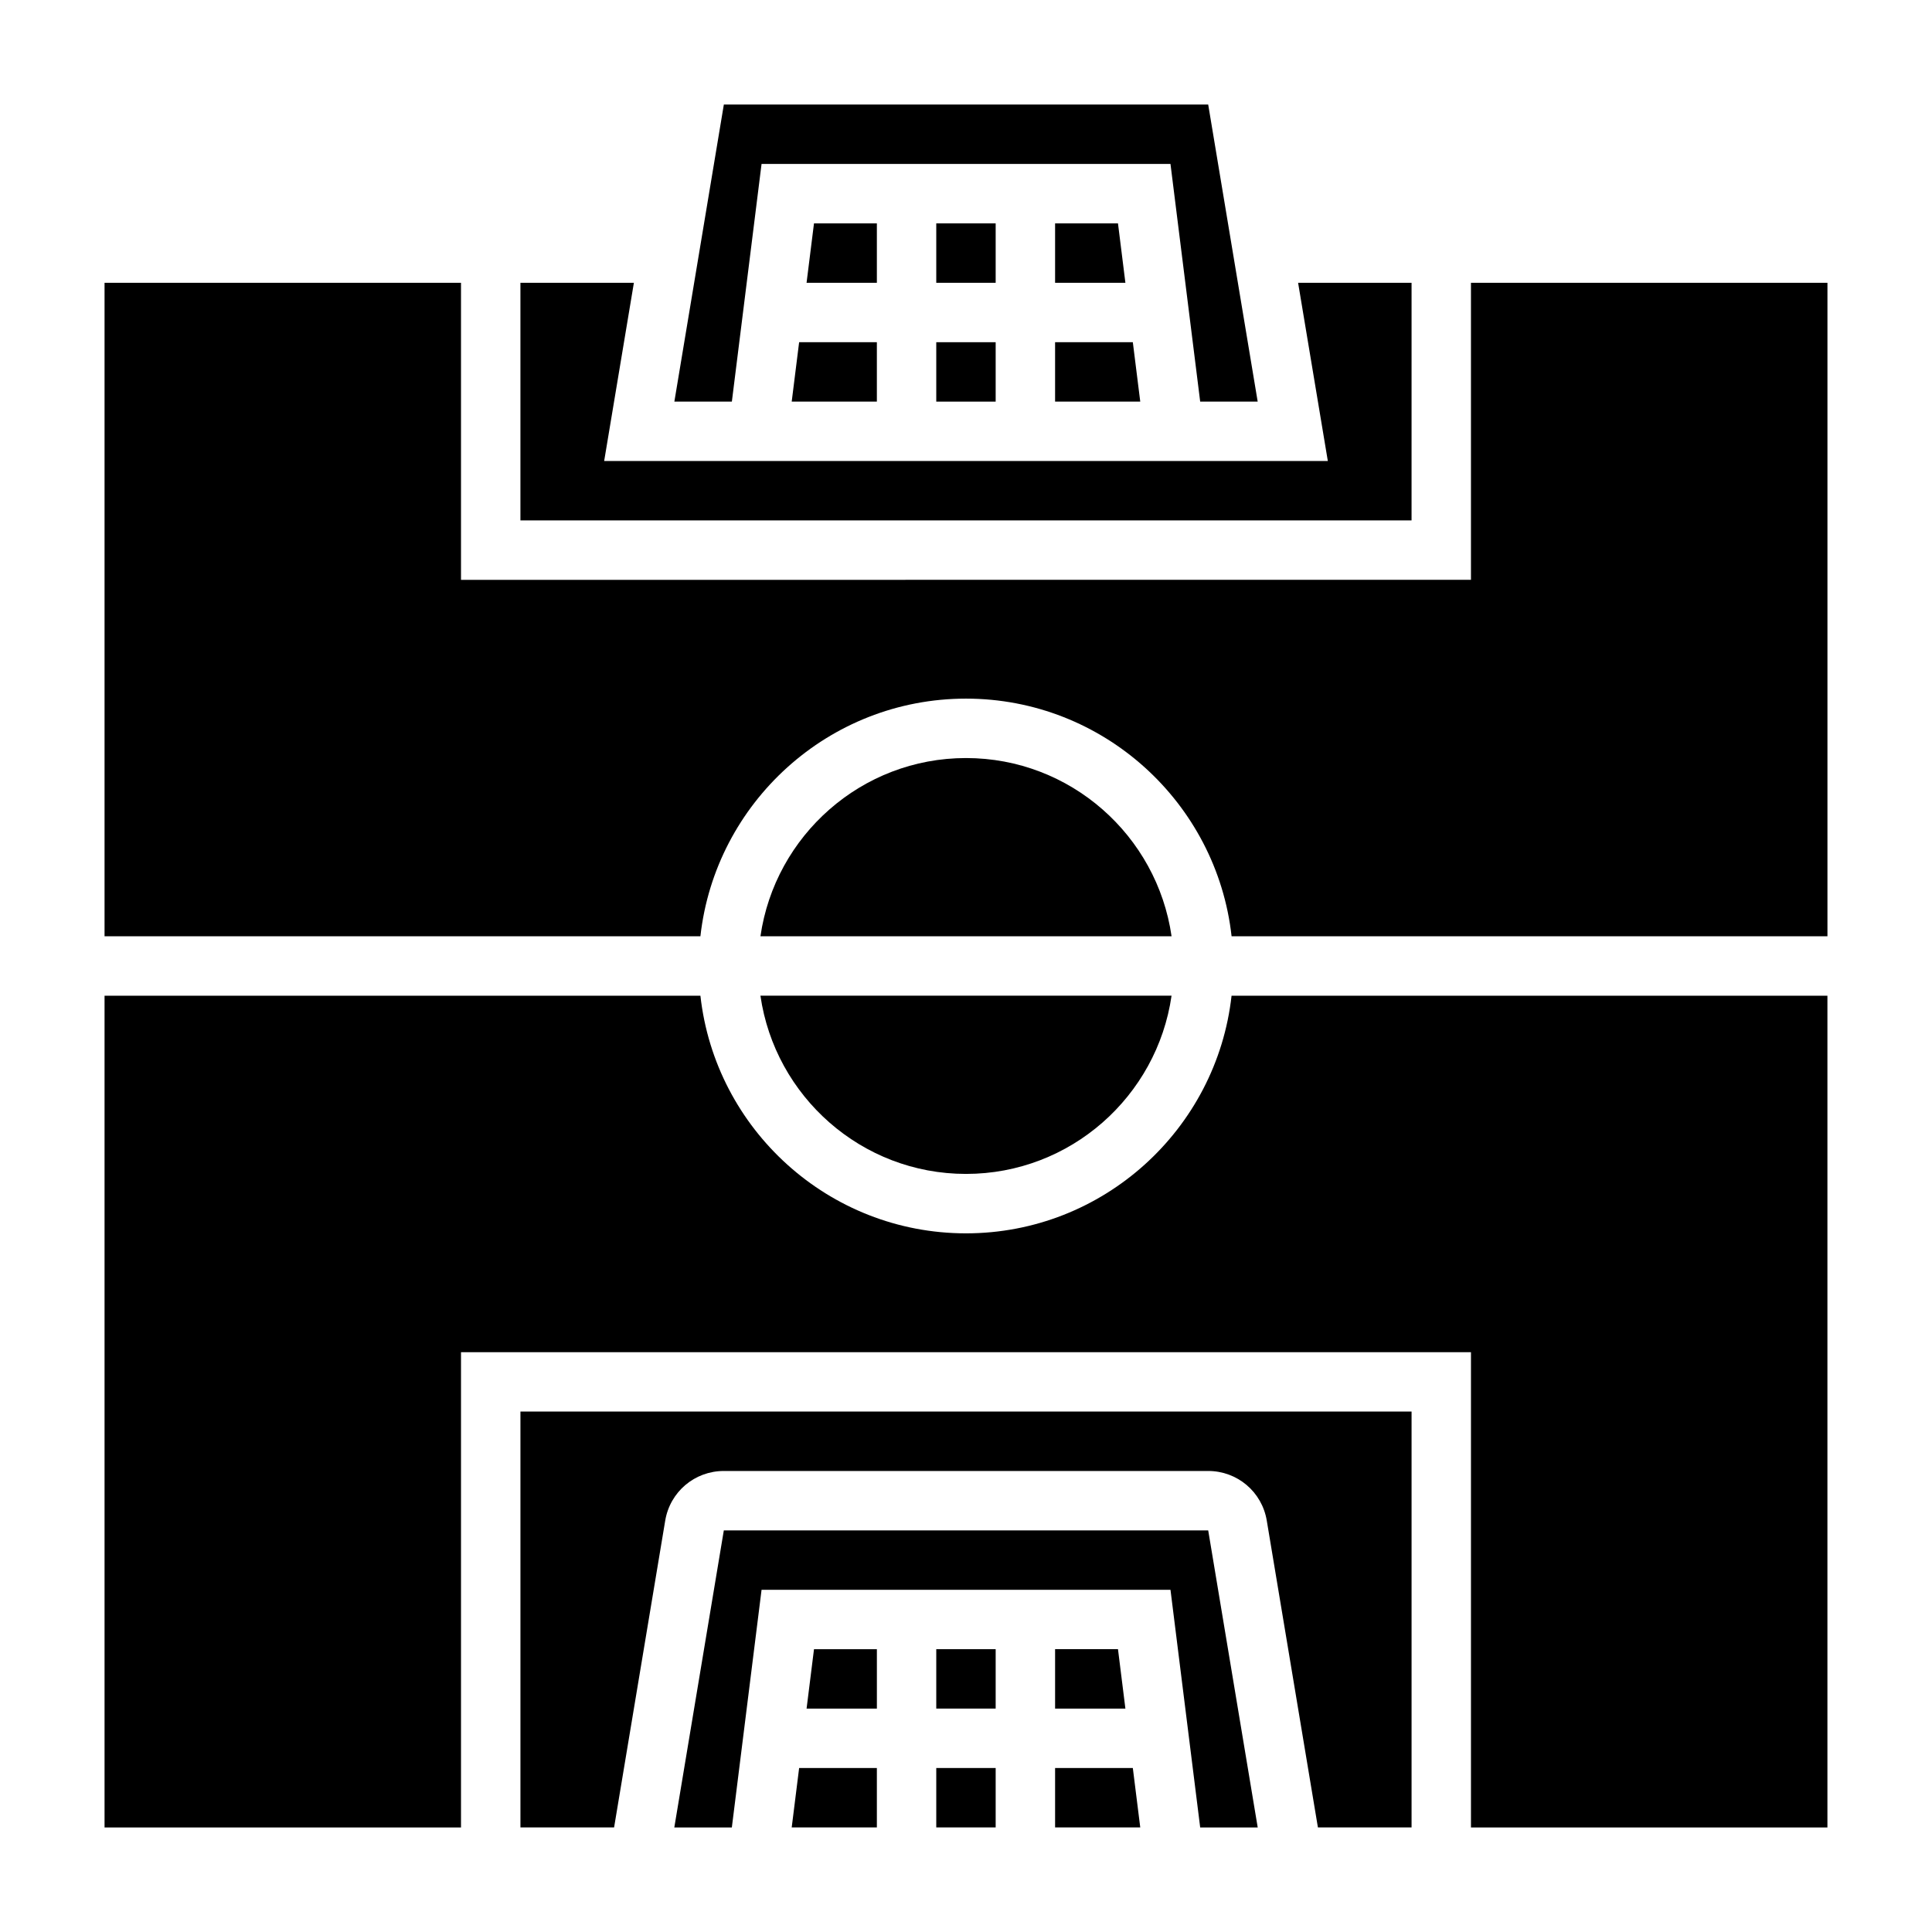
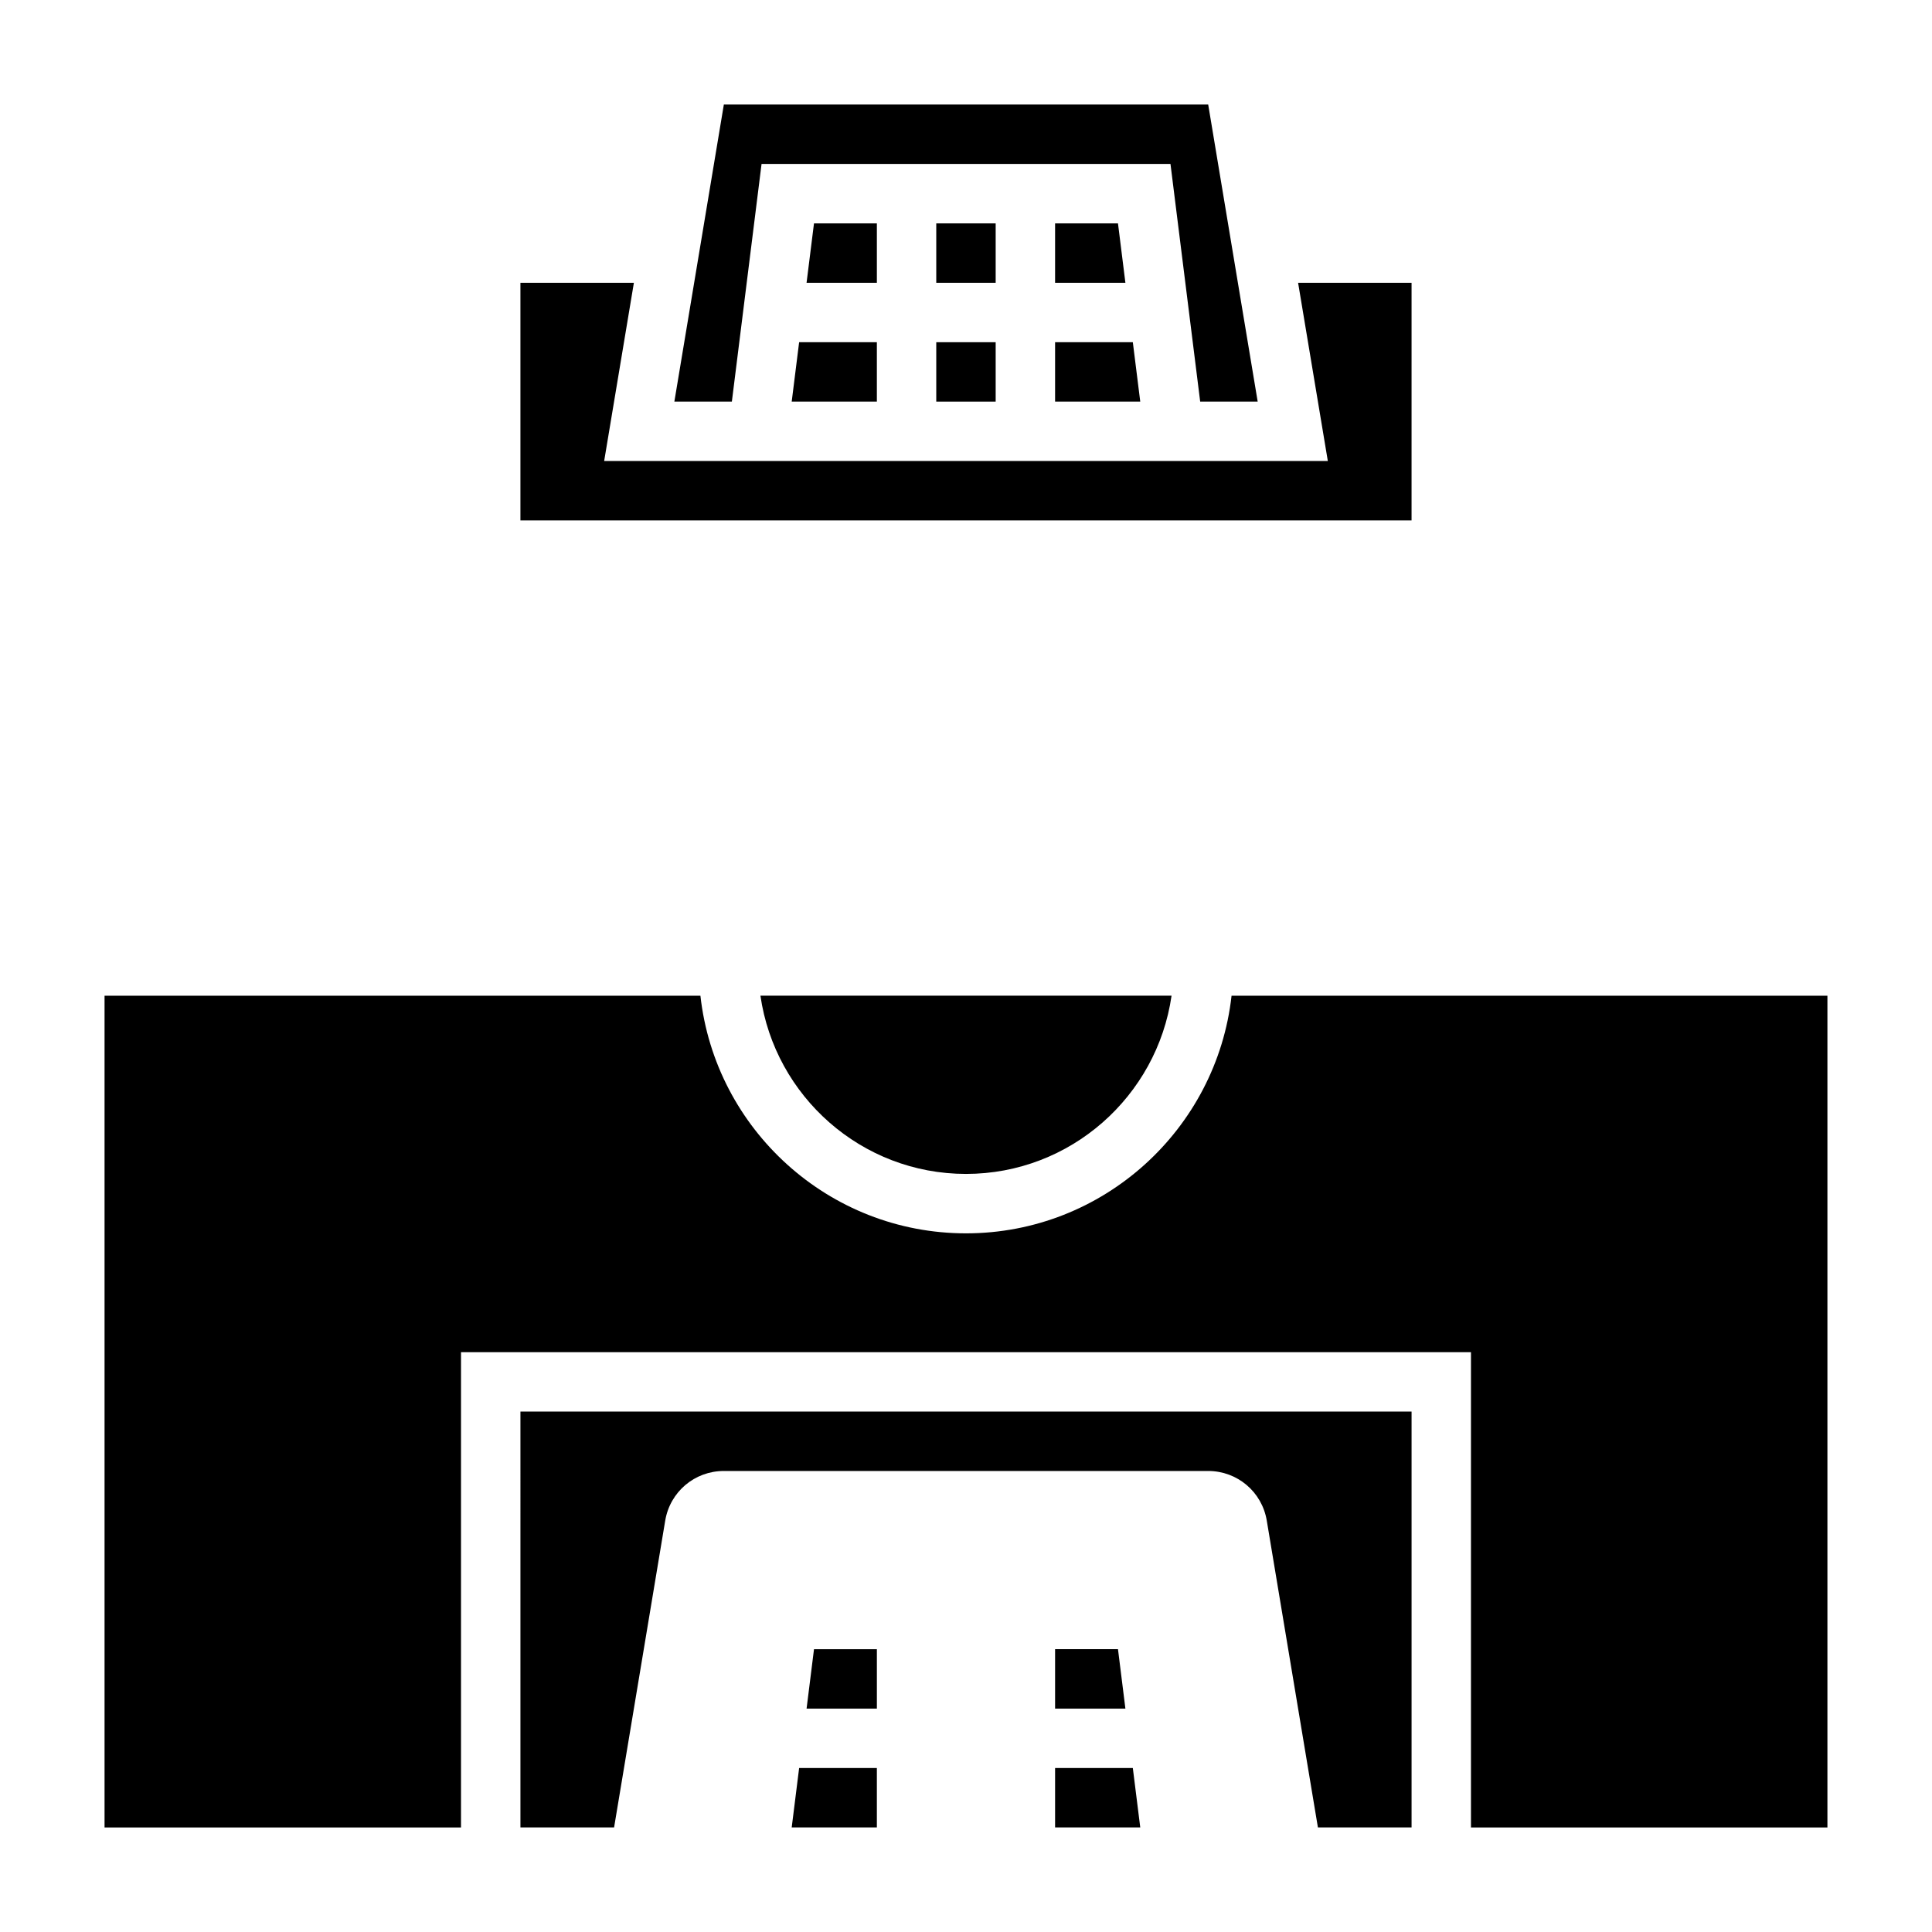
<svg xmlns="http://www.w3.org/2000/svg" fill="#000000" width="800px" height="800px" version="1.1" viewBox="144 144 512 512">
  <g>
    <path d="m518.08 218.94h-30.07l7.879 47.234h-191.78l7.879-47.234h-30.07v62.977h236.16z" />
    <path d="m376.38 203.2h-16.664l-1.969 15.742h18.633z" />
    <path d="m357.75 596.8h18.633v-15.746h-16.664z" />
    <path d="m353.81 628.29h22.57v-15.746h-20.602z" />
    <path d="m353.81 250.43h22.57v-15.742h-20.602z" />
    <path d="m423.61 250.43h22.57l-1.969-15.742h-20.602z" />
    <path d="m423.61 203.2v15.742h18.633l-1.965-15.742z" />
    <path d="m392.12 234.69h15.742v15.742h-15.742z" />
    <path d="m392.12 203.2h15.742v15.742h-15.742z" />
    <path d="m345.82 187.45h108.37l7.871 62.977h15.238l-13.113-78.719h-128.36l-13.113 78.719h15.238z" />
    <path d="m281.92 628.29h24.82l13.547-81.301c1.27-7.633 7.801-13.164 15.531-13.164h128.36c7.731 0 14.266 5.535 15.531 13.16l13.551 81.305h24.82v-110.21h-236.16z" />
-     <path d="m400 344.89c-27.703 0-50.633 20.57-54.473 47.23h108.95c-3.844-26.66-26.777-47.23-54.477-47.23z" />
    <path d="m400 470.85c-36.398 0-66.457-27.605-70.383-62.977h-157.91v220.42h94.465v-125.95h267.65v125.95h94.465v-220.42h-157.91c-3.93 35.367-33.984 62.977-70.383 62.977z" />
-     <path d="m533.82 218.94v78.719l-267.65 0.004v-78.723h-94.465v173.18h157.91c3.938-35.367 33.984-62.977 70.383-62.977s66.449 27.605 70.383 62.977h157.91v-173.18z" />
    <path d="m400 455.1c27.703 0 50.633-20.578 54.473-47.23h-108.95c3.844 26.652 26.773 47.23 54.477 47.23z" />
    <path d="m423.61 581.05v15.746h18.633l-1.965-15.746z" />
    <path d="m423.61 612.54v15.746h22.57l-1.969-15.746z" />
-     <path d="m392.12 581.05h15.742v15.742h-15.742z" />
-     <path d="m335.82 549.57-13.121 78.723h15.246l7.875-62.977h108.37l7.871 62.977h15.246l-13.121-78.723z" />
-     <path d="m392.12 612.54h15.742v15.742h-15.742z" />
  </g>
</svg>